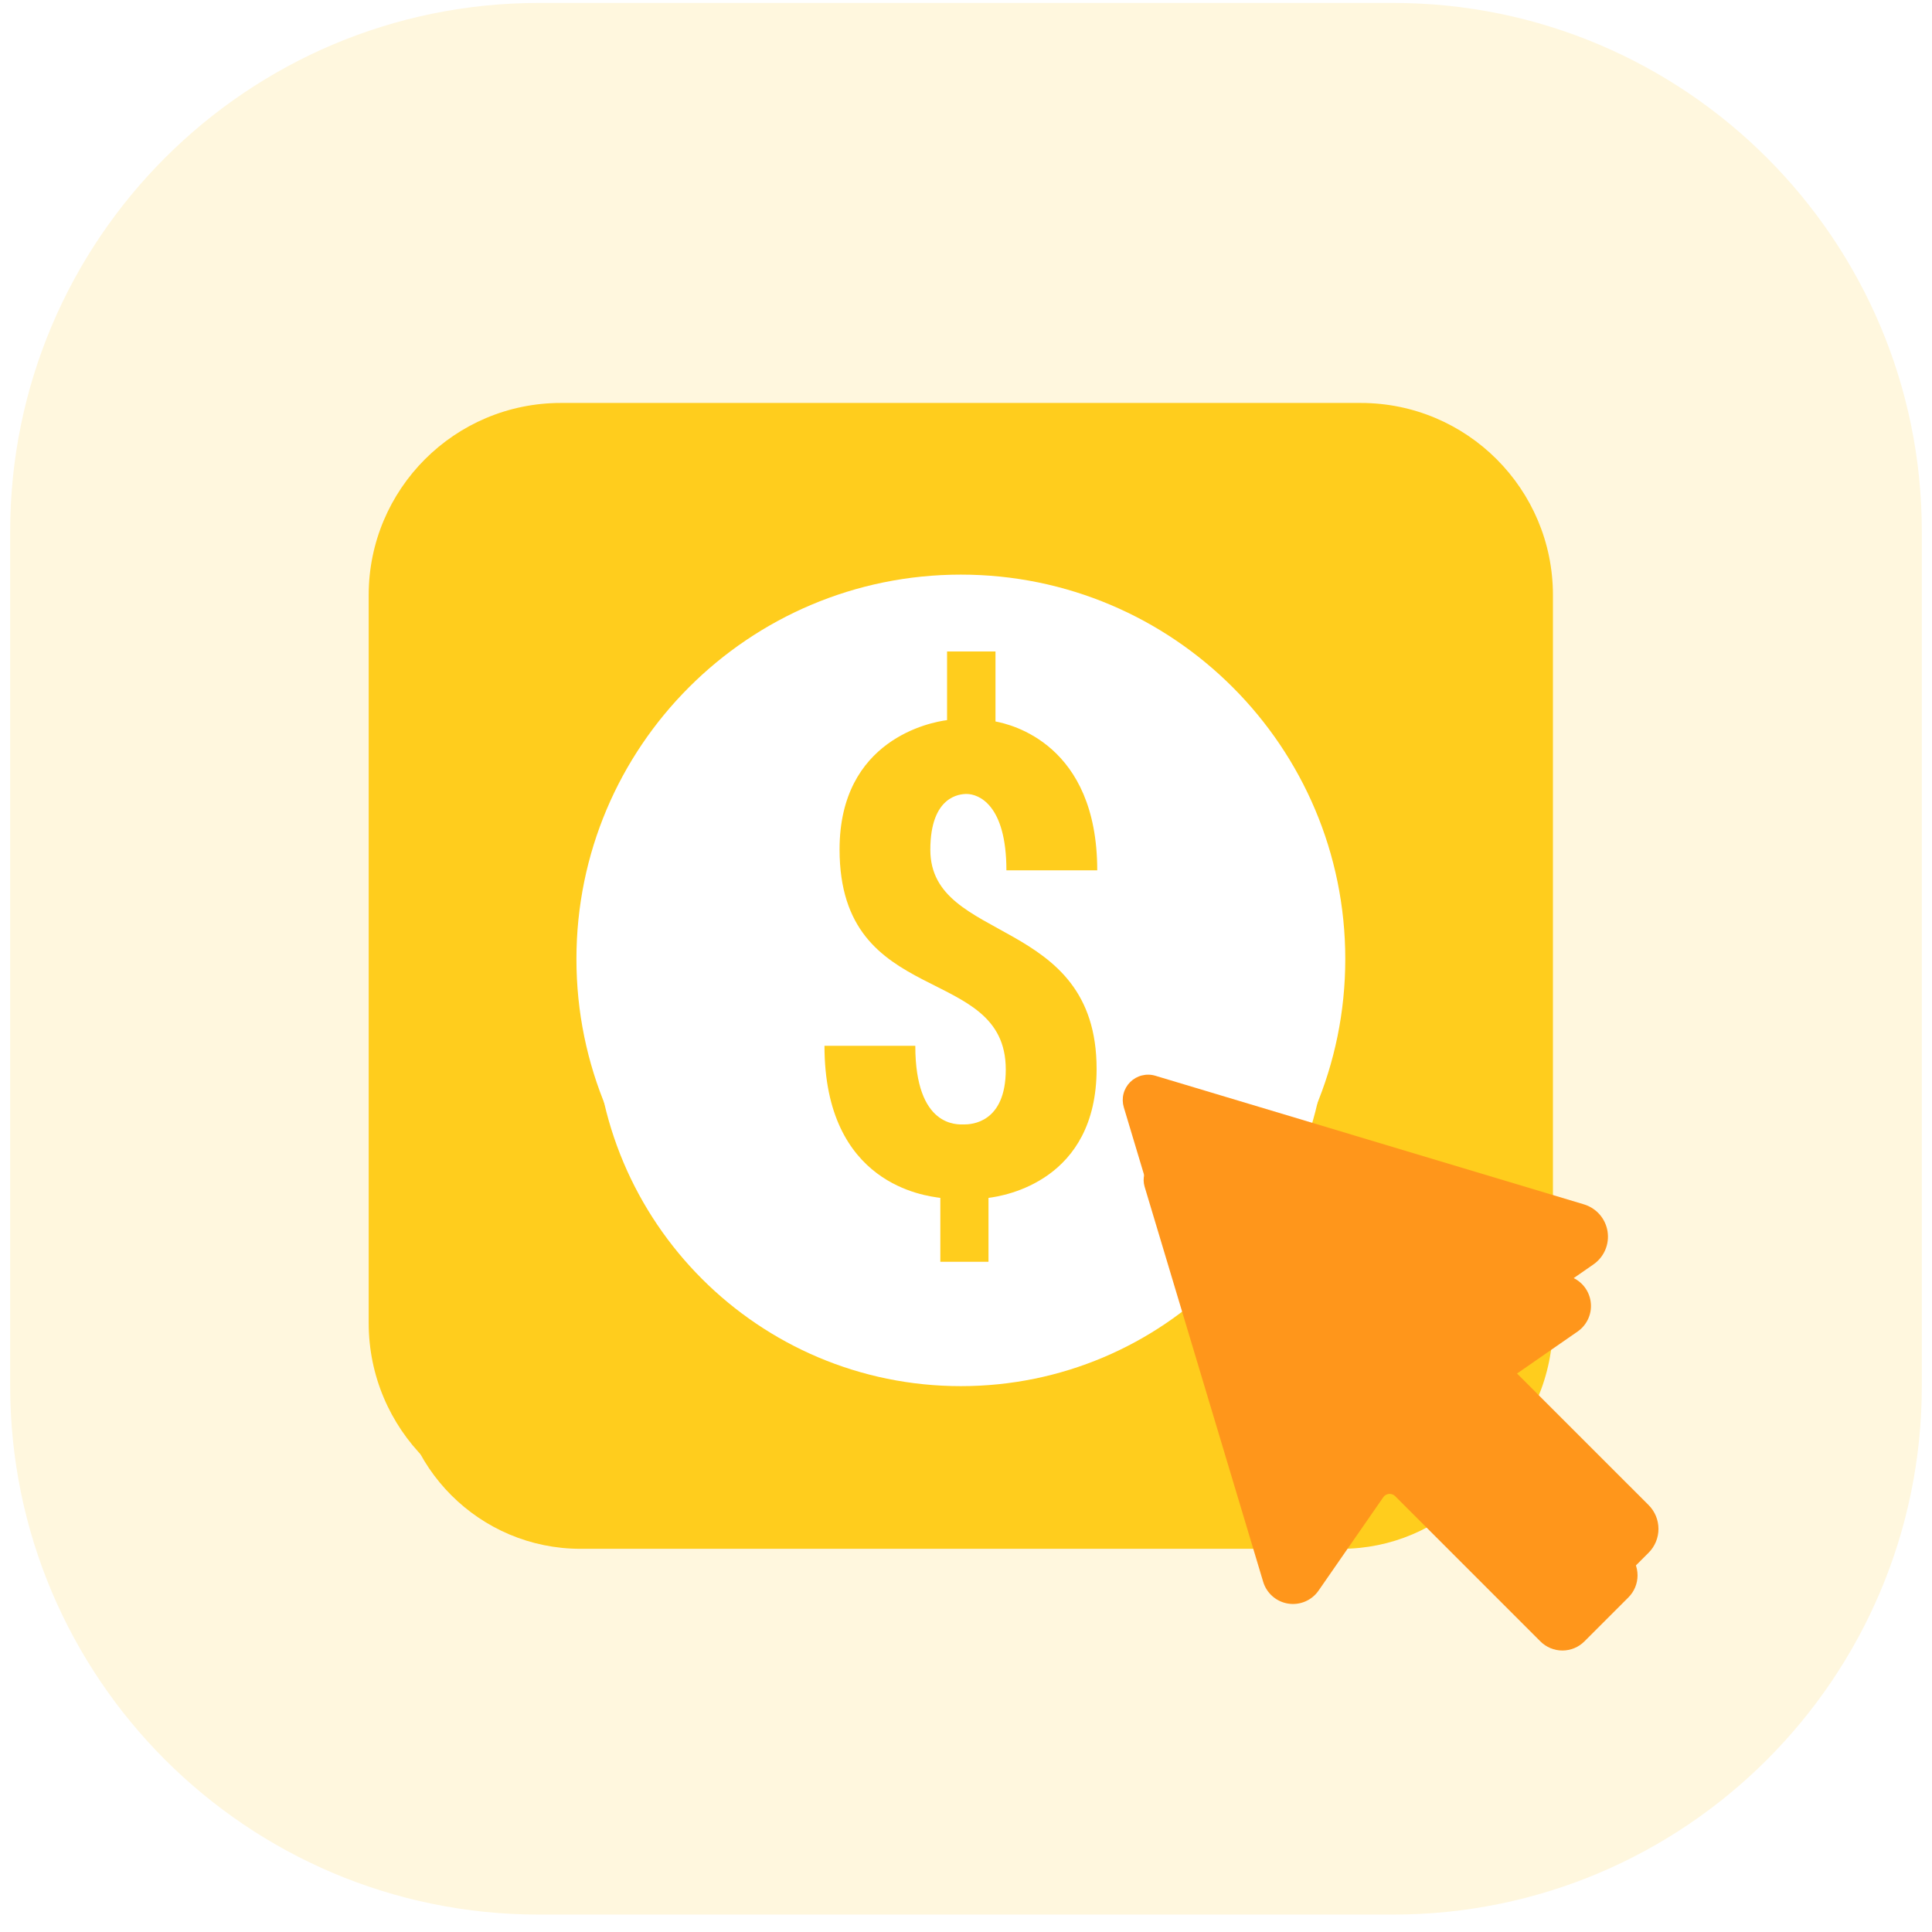
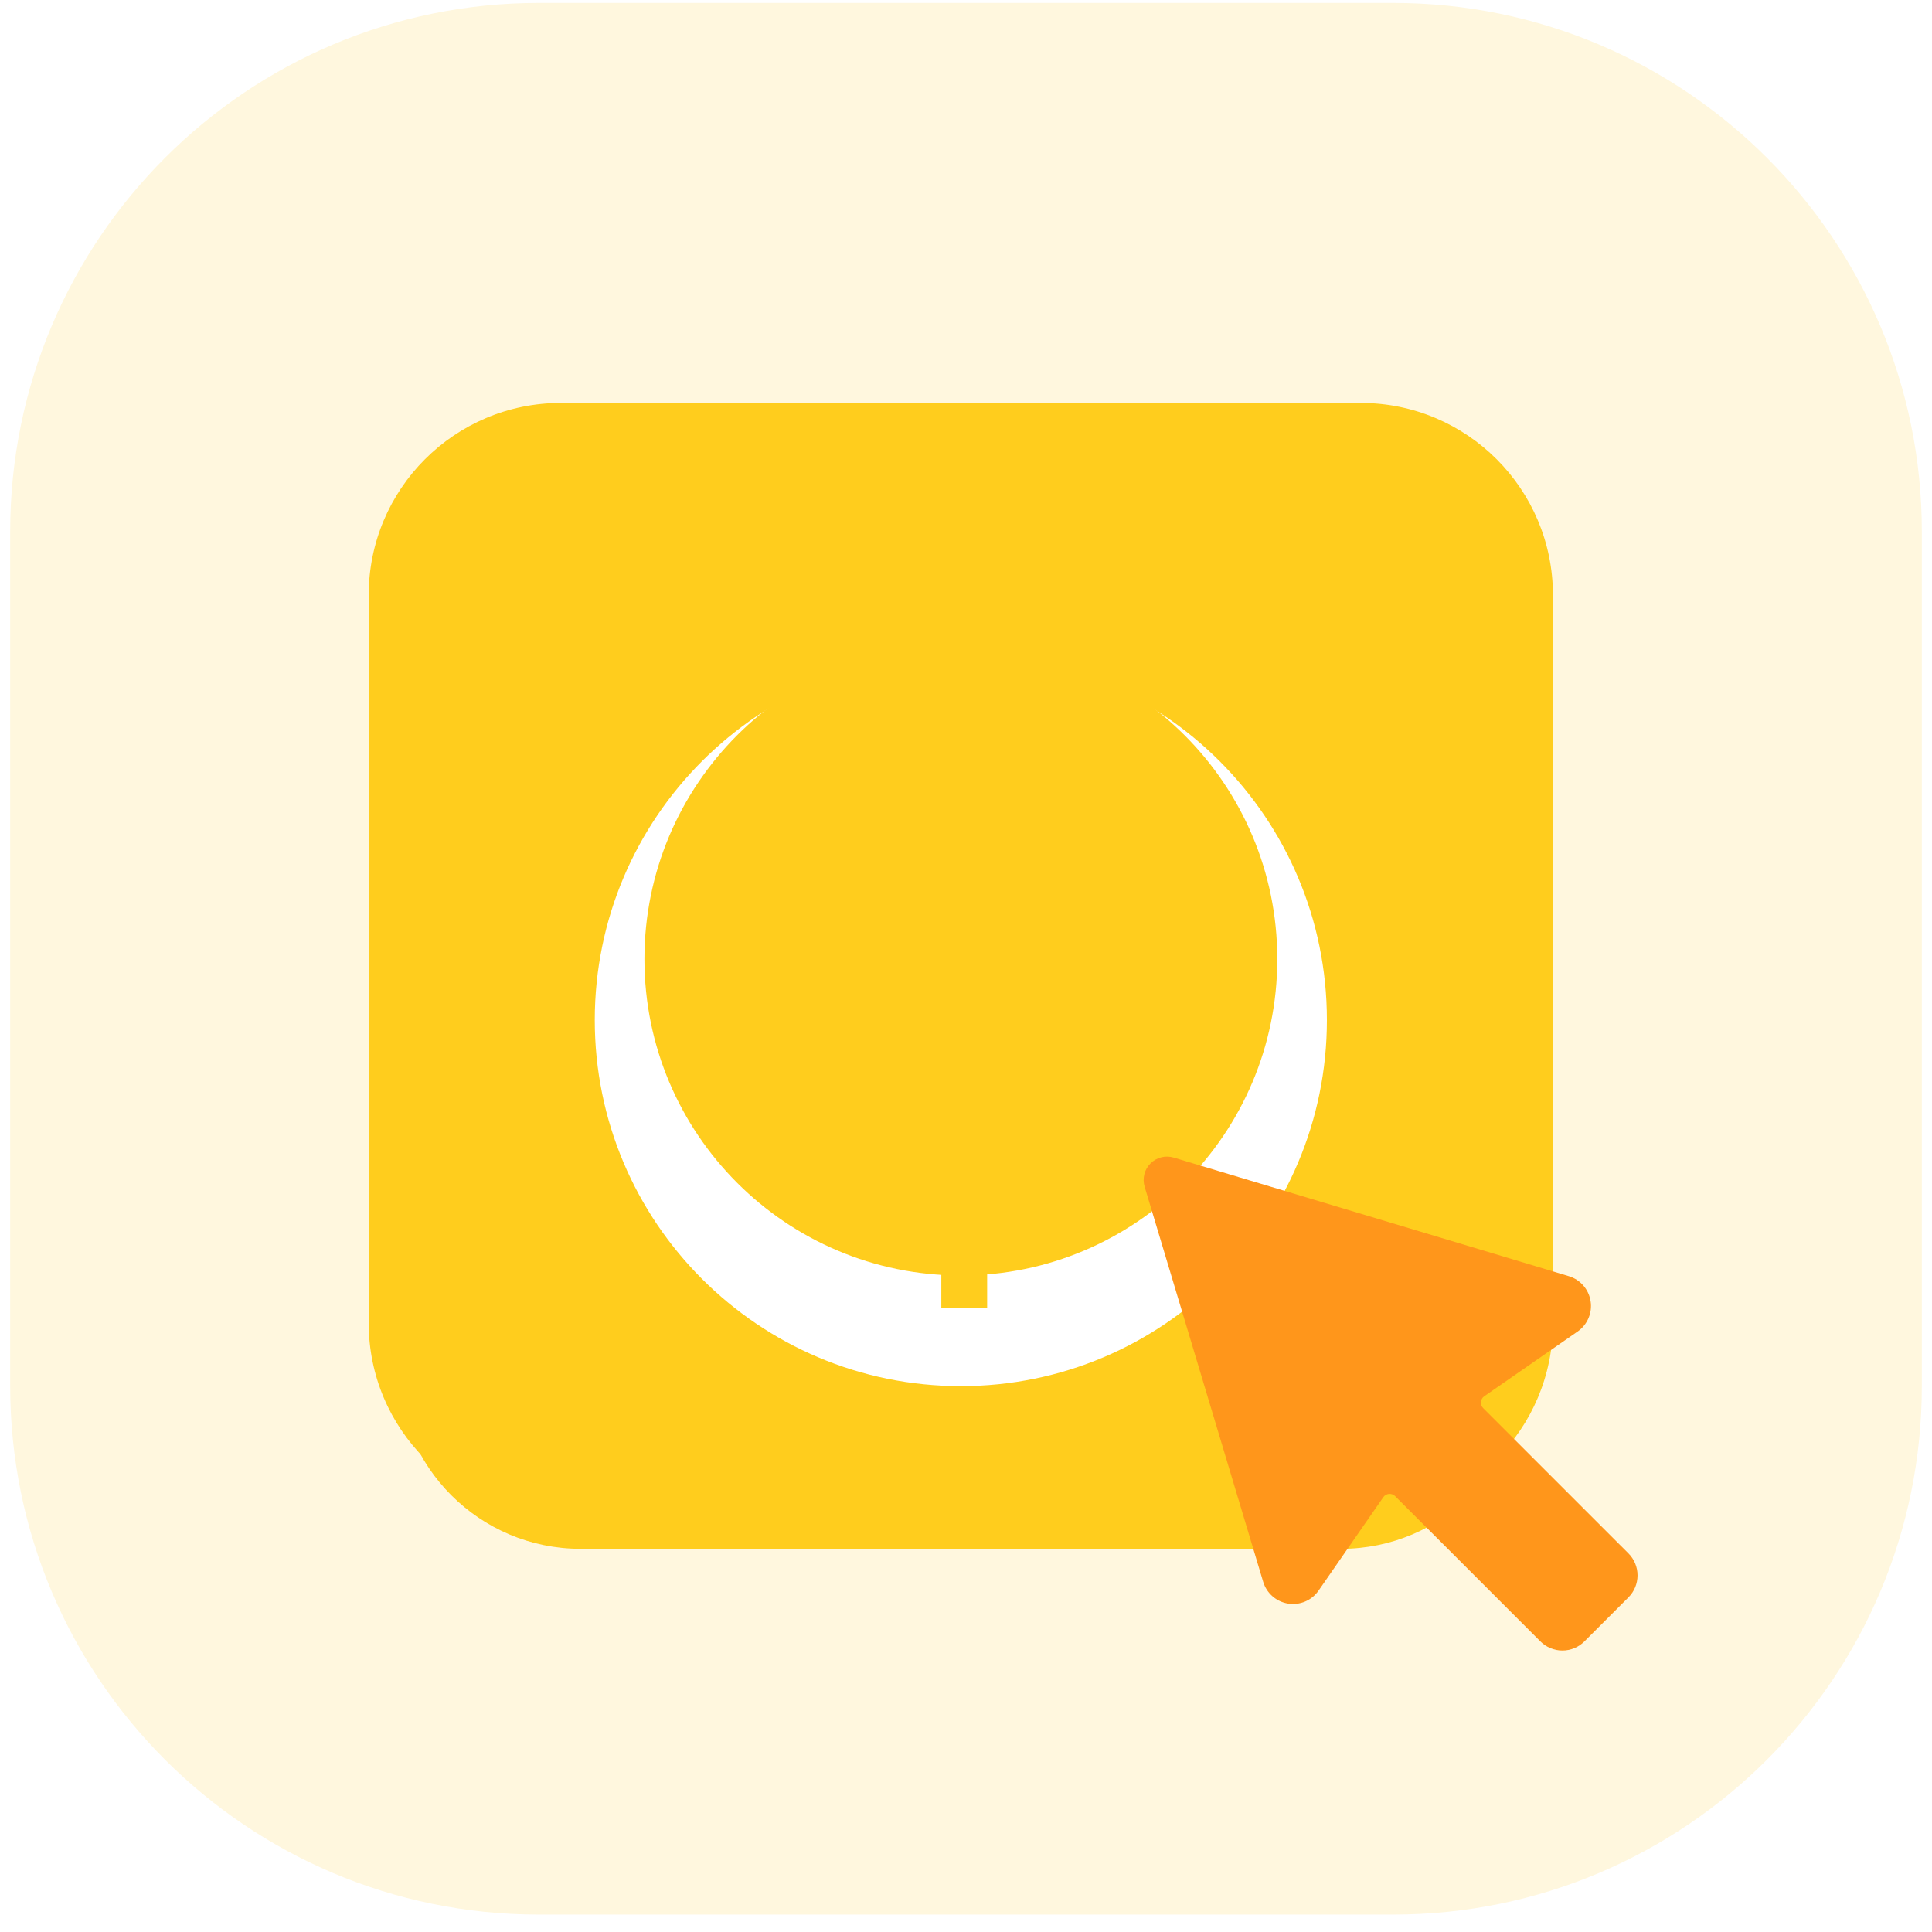
<svg xmlns="http://www.w3.org/2000/svg" width="95" height="95" viewBox="0 0 95 95" fill="none">
  <path d="M68.5 0.144H26.5C12.141 0.144 0.5 11.785 0.5 26.144V68.144C0.5 82.503 12.141 94.144 26.5 94.144H68.5C82.859 94.144 94.5 82.503 94.5 68.144V26.144C94.5 11.785 82.859 0.144 68.5 0.144Z" fill="#FFF7DE" />
  <g filter="url(#filter0_d)">
    <path d="M65.945 21.159H28.548C23.585 21.159 19.562 25.181 19.562 30.144V64.173C19.562 69.135 23.585 73.158 28.548 73.158H65.945C70.907 73.158 74.93 69.135 74.93 64.173V30.144C74.93 25.181 70.907 21.159 65.945 21.159Z" fill="#FFCD1D" />
  </g>
  <path d="M66.911 19.814H27.579C22.36 19.814 18.129 24.044 18.129 29.264V65.053C18.129 70.272 22.36 74.503 27.579 74.503H66.911C72.13 74.503 76.361 70.272 76.361 65.053V29.264C76.361 24.044 72.13 19.814 66.911 19.814Z" fill="#FFCD1D" />
  <g filter="url(#filter1_d)">
    <path d="M47.246 61.975C55.429 61.975 62.063 55.342 62.063 47.158C62.063 38.975 55.429 32.342 47.246 32.342C39.063 32.342 32.43 38.975 32.43 47.158C32.43 55.342 39.063 61.975 47.246 61.975Z" fill="#FFCD1D" />
    <path d="M47.246 29.158C37.306 29.158 29.246 37.218 29.246 47.158C29.246 57.099 37.306 65.159 47.246 65.159C57.187 65.159 65.246 57.099 65.246 47.158C65.246 37.218 57.187 29.158 47.246 29.158ZM53.603 52.302C53.603 57.54 49.301 58.247 48.54 58.341V61.334H46.286V58.341C45.584 58.244 40.861 57.727 40.861 51.22H45.113C45.113 55.063 47.096 54.903 47.397 54.903C47.728 54.903 49.35 54.842 49.35 52.331C49.35 47.316 41.567 49.541 41.567 42.024C41.567 36.871 45.838 36.068 46.601 35.971V32.758H48.869V36.034C49.591 36.172 53.632 37.094 53.632 43.005H49.379C49.379 39.916 48.068 39.43 47.516 39.43C47.215 39.43 45.818 39.508 45.818 42.044C45.82 46.47 53.603 45.091 53.603 52.302Z" fill="white" />
  </g>
  <path d="M47.247 62.718C55.841 62.718 62.807 55.752 62.807 47.158C62.807 38.565 55.841 31.598 47.247 31.598C38.654 31.598 31.688 38.565 31.688 47.158C31.688 55.752 38.654 62.718 47.247 62.718Z" fill="#FFCD1D" />
-   <path d="M47.247 28.255C36.808 28.255 28.344 36.719 28.344 47.158C28.344 57.597 36.808 66.061 47.247 66.061C57.686 66.061 66.15 57.597 66.15 47.158C66.15 36.719 57.686 28.255 47.247 28.255ZM53.922 52.56C53.922 58.06 49.404 58.802 48.606 58.902V62.044H46.238V58.902C45.501 58.8 40.541 58.257 40.541 51.423H45.007C45.007 55.459 47.089 55.291 47.405 55.291C47.752 55.291 49.456 55.227 49.456 52.59C49.456 47.324 41.283 49.66 41.283 41.766C41.283 36.355 45.768 35.511 46.569 35.41V32.035H48.95V35.476C49.709 35.62 53.953 36.589 53.953 42.796H49.487C49.487 39.552 48.109 39.041 47.531 39.041C47.214 39.041 45.746 39.124 45.746 41.787C45.749 46.435 53.922 44.987 53.922 52.56Z" fill="white" />
  <g filter="url(#filter2_d)">
    <path d="M80.073 73.382L72.931 66.241C72.891 66.202 72.86 66.154 72.841 66.102C72.822 66.049 72.814 65.993 72.819 65.937C72.824 65.881 72.841 65.827 72.87 65.779C72.898 65.73 72.936 65.689 72.983 65.657L77.573 62.474C77.81 62.31 77.995 62.083 78.108 61.818C78.222 61.553 78.258 61.261 78.212 60.977C78.167 60.692 78.043 60.426 77.853 60.209C77.663 59.992 77.416 59.834 77.14 59.751L57.711 53.92C57.513 53.861 57.302 53.856 57.101 53.907C56.901 53.958 56.717 54.062 56.571 54.209C56.425 54.355 56.32 54.538 56.27 54.739C56.219 54.94 56.223 55.15 56.282 55.349L62.113 74.781C62.196 75.057 62.355 75.303 62.572 75.493C62.789 75.683 63.055 75.807 63.339 75.852C63.624 75.897 63.915 75.861 64.18 75.748C64.445 75.635 64.673 75.449 64.837 75.212L68.018 70.622C68.049 70.576 68.091 70.537 68.139 70.509C68.188 70.481 68.242 70.464 68.297 70.459C68.353 70.453 68.409 70.461 68.462 70.48C68.515 70.499 68.562 70.529 68.602 70.568L75.744 77.711C76.031 77.998 76.421 78.159 76.826 78.159C77.232 78.159 77.621 77.998 77.908 77.711L80.073 75.546C80.36 75.259 80.521 74.87 80.521 74.464C80.521 74.058 80.36 73.669 80.073 73.382Z" fill="#FF961B" />
  </g>
-   <path d="M81.064 74.006L73.317 66.26C73.274 66.218 73.24 66.166 73.22 66.109C73.199 66.052 73.191 65.991 73.196 65.93C73.201 65.87 73.22 65.811 73.251 65.758C73.281 65.706 73.323 65.661 73.373 65.626L78.352 62.174C78.609 61.996 78.81 61.749 78.933 61.462C79.056 61.175 79.095 60.858 79.046 60.55C78.997 60.241 78.862 59.953 78.656 59.717C78.45 59.482 78.182 59.31 77.882 59.22L56.809 52.896C56.594 52.831 56.365 52.827 56.147 52.882C55.93 52.937 55.731 53.05 55.572 53.209C55.413 53.368 55.3 53.566 55.245 53.784C55.19 54.002 55.195 54.23 55.259 54.446L61.584 75.522C61.673 75.822 61.846 76.09 62.081 76.295C62.316 76.501 62.605 76.636 62.913 76.685C63.222 76.734 63.538 76.695 63.826 76.572C64.113 76.449 64.36 76.248 64.538 75.991L67.988 71.012C68.022 70.962 68.067 70.92 68.12 70.889C68.172 70.859 68.231 70.84 68.291 70.835C68.352 70.829 68.413 70.837 68.47 70.857C68.527 70.878 68.579 70.911 68.622 70.954L76.369 78.701C76.68 79.012 77.102 79.187 77.542 79.187C77.982 79.187 78.404 79.012 78.716 78.701L81.064 76.352C81.375 76.041 81.55 75.619 81.55 75.179C81.55 74.739 81.375 74.317 81.064 74.006Z" fill="#FF961B" />
  <defs>
    <filter id="filter0_d" x="9.562" y="14.159" width="75.367" height="72" filterUnits="userSpaceOnUse" color-interpolation-filters="sRGB">
      <feFlood flood-opacity="0" result="BackgroundImageFix" />
      <feColorMatrix in="SourceAlpha" type="matrix" values="0 0 0 0 0 0 0 0 0 0 0 0 0 0 0 0 0 0 127 0" />
      <feOffset dy="3" />
      <feGaussianBlur stdDeviation="5" />
      <feColorMatrix type="matrix" values="0 0 0 0 1 0 0 0 0 0.805 0 0 0 0 0.113 0 0 0 0.27 0" />
      <feBlend mode="normal" in2="BackgroundImageFix" result="effect1_dropShadow" />
      <feBlend mode="normal" in="SourceGraphic" in2="effect1_dropShadow" result="shape" />
    </filter>
    <filter id="filter1_d" x="24.246" y="27.158" width="46" height="46.001" filterUnits="userSpaceOnUse" color-interpolation-filters="sRGB">
      <feFlood flood-opacity="0" result="BackgroundImageFix" />
      <feColorMatrix in="SourceAlpha" type="matrix" values="0 0 0 0 0 0 0 0 0 0 0 0 0 0 0 0 0 0 127 0" />
      <feOffset dy="3" />
      <feGaussianBlur stdDeviation="2.5" />
      <feColorMatrix type="matrix" values="0 0 0 0 1 0 0 0 0 0.588 0 0 0 0 0.104 0 0 0 0.37 0" />
      <feBlend mode="normal" in2="BackgroundImageFix" result="effect1_dropShadow" />
      <feBlend mode="normal" in="SourceGraphic" in2="effect1_dropShadow" result="shape" />
    </filter>
    <filter id="filter2_d" x="50.234" y="50.872" width="36.286" height="36.287" filterUnits="userSpaceOnUse" color-interpolation-filters="sRGB">
      <feFlood flood-opacity="0" result="BackgroundImageFix" />
      <feColorMatrix in="SourceAlpha" type="matrix" values="0 0 0 0 0 0 0 0 0 0 0 0 0 0 0 0 0 0 127 0" />
      <feOffset dy="3" />
      <feGaussianBlur stdDeviation="3" />
      <feColorMatrix type="matrix" values="0 0 0 0 1 0 0 0 0 0.588 0 0 0 0 0.104 0 0 0 0.33 0" />
      <feBlend mode="normal" in2="BackgroundImageFix" result="effect1_dropShadow" />
      <feBlend mode="normal" in="SourceGraphic" in2="effect1_dropShadow" result="shape" />
    </filter>
  </defs>
</svg>